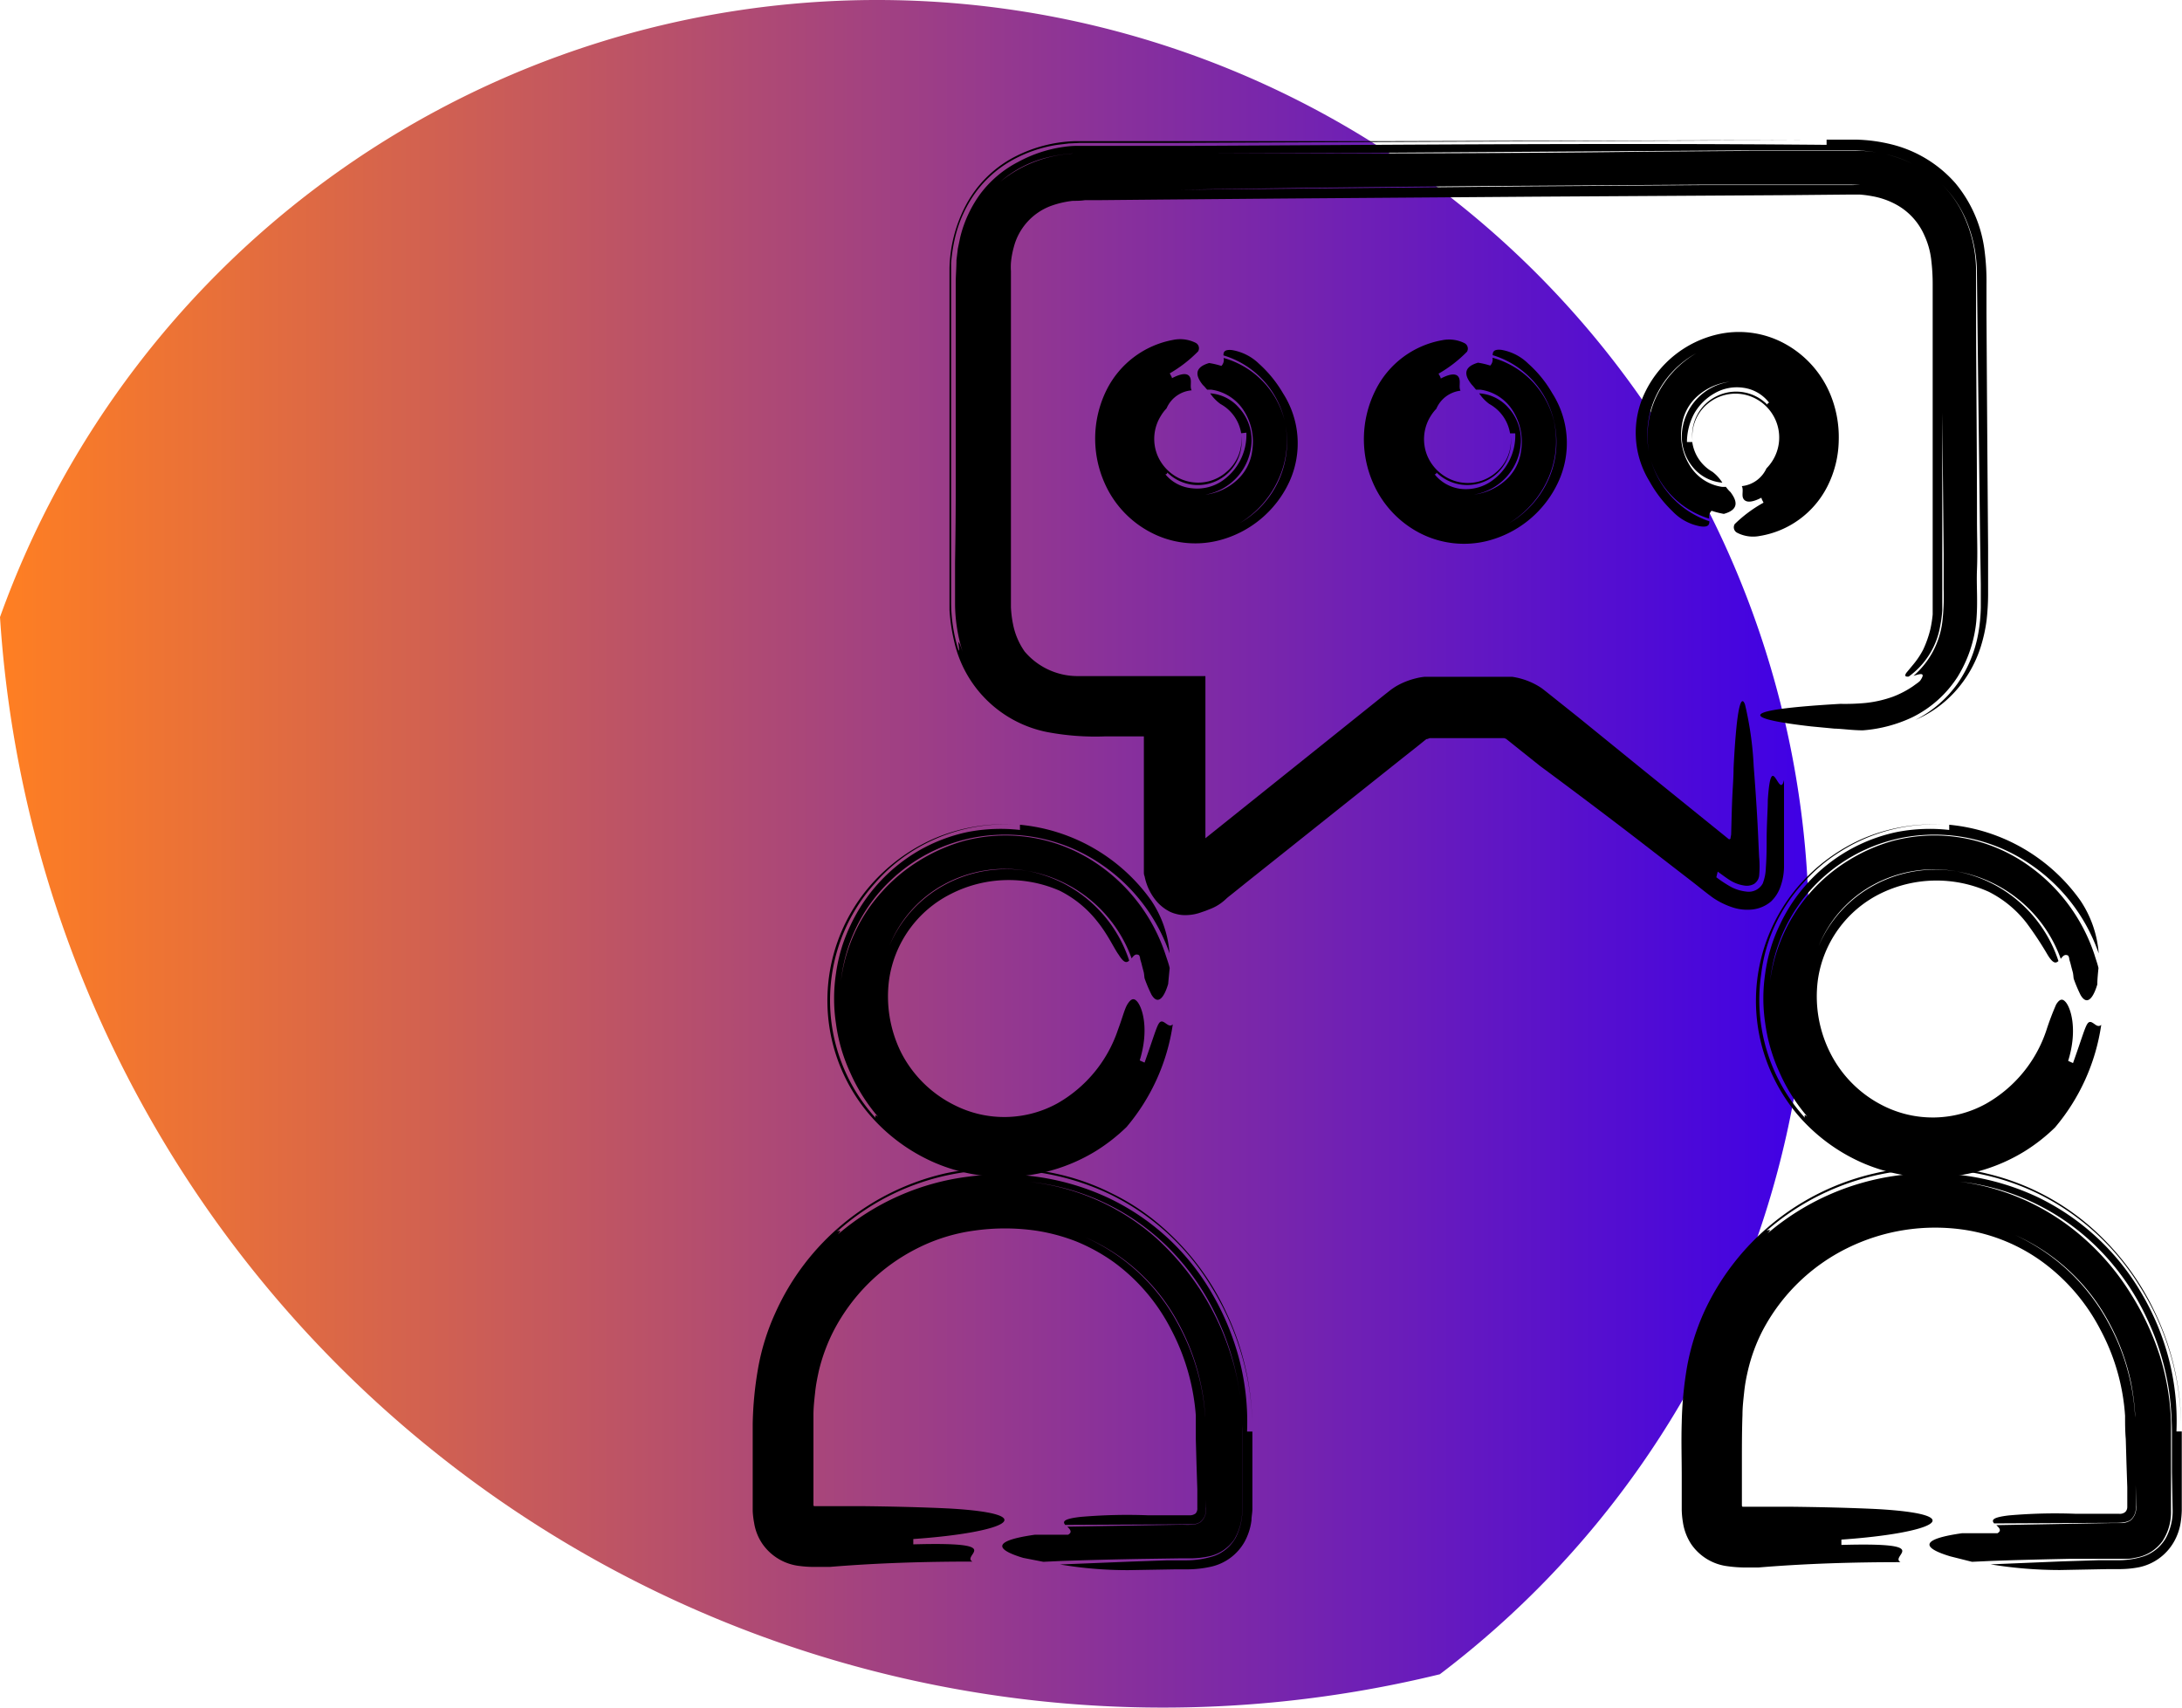
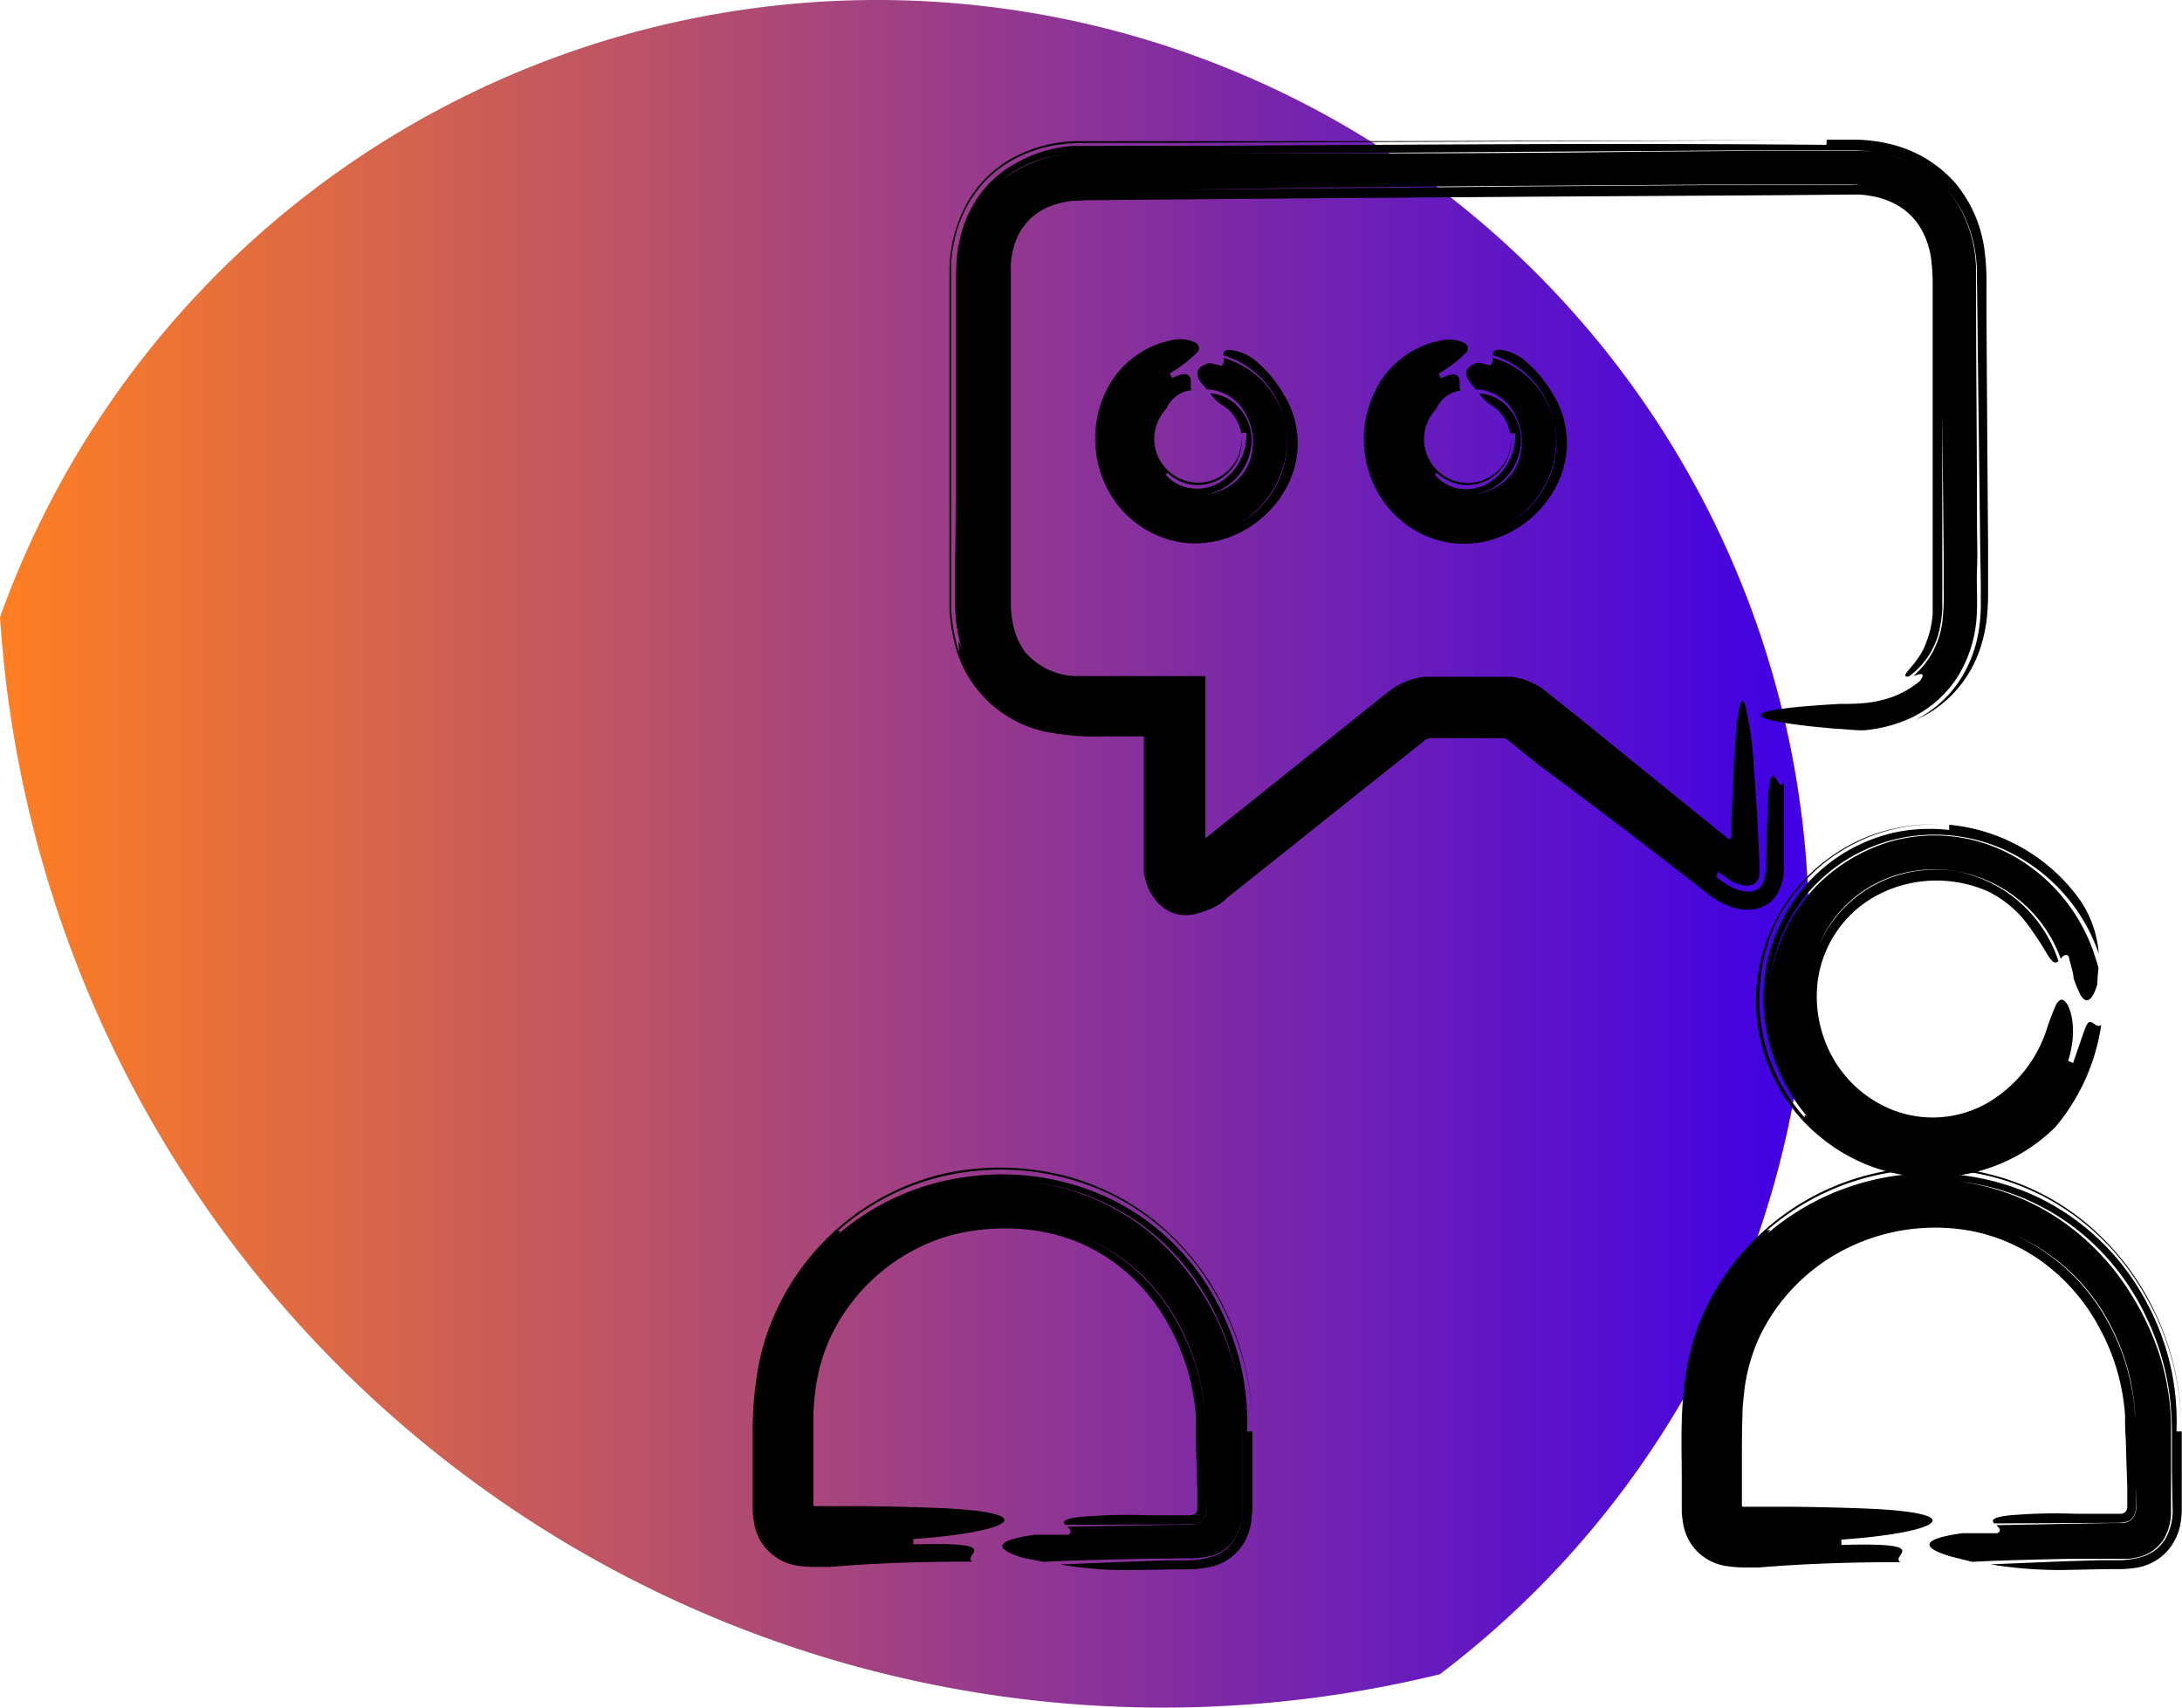
<svg xmlns="http://www.w3.org/2000/svg" viewBox="0 0 188.6 147.6">
  <defs>
    <style>.cls-1{fill:url(#Degradado_sin_nombre_4);}.cls-2{fill:none;}</style>
    <linearGradient id="Degradado_sin_nombre_4" y1="73.8" x2="156.36" y2="73.8" gradientUnits="userSpaceOnUse">
      <stop offset="0" stop-color="#ff7f22" />
      <stop offset="1" stop-color="#3f00e6" />
    </linearGradient>
  </defs>
  <g id="LIBRE_blanco" data-name="LIBRE blanco">
    <path class="cls-1" d="M75.77,0A80.55,80.55,0,0,0,0,53.34a100.74,100.74,0,0,0,124.45,91.38A80.53,80.53,0,0,0,75.77,0Z" />
-     <path class="cls-2" d="M152.15,61.12V74.49c0,.78.16,1.79-.82,2a2.82,2.82,0,0,1-1.94-.68c-5.87-4.64-11.69-9.34-17.56-14a3.46,3.46,0,0,0-1.88-.65c-2.11-.08-4.23-.08-6.34,0a3.52,3.52,0,0,0-1.88.68q-8.64,6.84-17.22,13.75a3,3,0,0,1-.74.55c-.49.18-1.18.52-1.51.32a2,2,0,0,1-.78-1.47c-.06-4.09,0-8.18,0-12.27V61.12H94c-6.09,0-9.46-3.37-9.46-9.47V23.79c0-5.63,3.5-9.14,9.13-9.14H160c5.56,0,9.09,3.51,9.1,9V52.07c0,5.54-3.53,9-9.1,9C157.41,61.13,154.86,61.12,152.15,61.12ZM103.52,31.56a6.33,6.33,0,1,0,6.37,6.35A6.34,6.34,0,0,0,103.52,31.56Zm23.24,0a6.33,6.33,0,1,0,6.37,6.36A6.35,6.35,0,0,0,126.76,31.56ZM150,44.22a6.33,6.33,0,1,0-6.26-6.48A6.36,6.36,0,0,0,150,44.22Z" />
-     <path d="M149.17,42.08a2.06,2.06,0,0,1-.35,0,3.92,3.92,0,0,1-2.75-1.82,5,5,0,0,1-.69-3.55,4.1,4.1,0,0,1,1.42-2.54A5,5,0,0,1,149.51,33a4.84,4.84,0,0,0-4.14,4.53,4.18,4.18,0,0,0,1,2.91,3.66,3.66,0,0,0,2.5,1.28,3.52,3.52,0,0,0-.86-.94,3.53,3.53,0,0,1-1.74-2.57l-.46,0a5.27,5.27,0,0,1,.6-2.41A4.59,4.59,0,0,1,148.19,34a3.84,3.84,0,0,1,2.51-.48,3.37,3.37,0,0,1,2.22,1.3c-.13,0-.14.08-.17.15v0c0,.07-.08.09-.22,0,.14.14.19.12.22,0a3.79,3.79,0,0,0-4.38-.72,3.74,3.74,0,0,0-2.08,3.8,3.65,3.65,0,0,1,1.31-3.15,3.76,3.76,0,0,1,3.36-.75,3.82,3.82,0,0,1,2.56,2.28,3.77,3.77,0,0,1-.33,3.42,3.87,3.87,0,0,1-.51.64,2.65,2.65,0,0,1-2.13,1.53c.16.27,0,.72.1,1s.45.6,1.6,0c0,.11.13.32.18.43a11.49,11.49,0,0,0-2.49,1.85.53.53,0,0,0,.21.75,3,3,0,0,0,1.94.28,8,8,0,0,0,5.84-4.25,9.1,9.1,0,0,0,1-4,9.71,9.71,0,0,0-.73-4,8.85,8.85,0,0,0-3.93-4.37,8.27,8.27,0,0,0-5.84-.8,9.26,9.26,0,0,0-6.24,5,8,8,0,0,0,.38,7.69,10.84,10.84,0,0,0,2,2.6A4.37,4.37,0,0,0,147,45.5c.67.09.75-.16.75-.44a7.89,7.89,0,0,1-4.64-10.78,8.21,8.21,0,0,1,3.51-3.75,8.66,8.66,0,0,0-3.44,3.73,8,8,0,0,0-.62,5,7.53,7.53,0,0,0,5.18,5.57.73.73,0,0,1,.2-.68,7.49,7.49,0,0,0,1.06.27c1.51-.42,1-1.31.57-1.89C149.41,42.39,149.29,42.23,149.17,42.08Z" />
    <path d="M127.58,33.68l.36,0a3.94,3.94,0,0,1,2.78,1.76,5,5,0,0,1,.75,3.55,4.06,4.06,0,0,1-1.38,2.56,5,5,0,0,1-2.68,1.2,4.83,4.83,0,0,0,4.05-4.61,4.15,4.15,0,0,0-1.08-2.89A3.66,3.66,0,0,0,127.85,34a3.68,3.68,0,0,0,.88.92,3.54,3.54,0,0,1,1.79,2.54l.45,0a4.8,4.8,0,0,1-2.26,4.26,3.87,3.87,0,0,1-2.5.53A3.44,3.44,0,0,1,124,41c.13,0,.14-.08.17-.15v0c0-.07.08-.1.22,0-.14-.14-.19-.11-.22,0a3.81,3.81,0,0,0,4.4.65,3.77,3.77,0,0,0,2-3.85,3.61,3.61,0,0,1-1.26,3.18,3.71,3.71,0,0,1-3.33.81,3.86,3.86,0,0,1-2.61-2.24,3.77,3.77,0,0,1,.28-3.42,3.88,3.88,0,0,1,.5-.65,2.6,2.6,0,0,1,2.09-1.56c-.16-.27,0-.72-.11-1.05s-.47-.59-1.6,0c0-.11-.14-.32-.19-.42a11.26,11.26,0,0,0,2.46-1.9.53.53,0,0,0-.22-.74,3,3,0,0,0-1.94-.25,8,8,0,0,0-5.77,4.36,9.43,9.43,0,0,0-.18,8,8.84,8.84,0,0,0,4,4.29,8.32,8.32,0,0,0,5.85.7,9.26,9.26,0,0,0,6.15-5.1,8,8,0,0,0-.52-7.67,10.19,10.19,0,0,0-2.08-2.56,4.36,4.36,0,0,0-2.32-1.19c-.67-.07-.75.18-.75.46a7.73,7.73,0,0,1,5.3,5.72,7.83,7.83,0,0,1-.47,5,8.31,8.31,0,0,1-3.44,3.82,8.6,8.6,0,0,0,3.37-3.8,8,8,0,0,0,.54-5A7.5,7.5,0,0,0,129,30.92a.76.76,0,0,1-.19.68,7,7,0,0,0-1.06-.25c-1.51.44-1,1.32-.54,1.9C127.34,33.38,127.46,33.54,127.58,33.68Z" />
    <path d="M104.34,33.68c.12,0,.23,0,.35,0a4,4,0,0,1,2.79,1.77,5,5,0,0,1,.75,3.54,4.1,4.1,0,0,1-1.37,2.56,4.93,4.93,0,0,1-2.68,1.21,4.84,4.84,0,0,0,4-4.62,4.12,4.12,0,0,0-1.08-2.88A3.62,3.62,0,0,0,104.6,34a3.71,3.71,0,0,0,.89.92,3.52,3.52,0,0,1,1.79,2.53l.45-.05a4.83,4.83,0,0,1-2.25,4.27,3.87,3.87,0,0,1-2.5.53A3.36,3.36,0,0,1,100.73,41c.13,0,.14-.08.17-.15l0,0,0,0c0-.06.07-.09.22,0-.15-.13-.19-.1-.22,0a3.78,3.78,0,0,0,6.39-3.2A3.64,3.64,0,0,1,106,40.8a3.71,3.71,0,0,1-3.33.81,3.85,3.85,0,0,1-2.62-2.24,3.75,3.75,0,0,1,.28-3.41,3.58,3.58,0,0,1,.5-.66A2.59,2.59,0,0,1,103,33.74c-.16-.27,0-.72-.11-1.05s-.46-.59-1.59,0c0-.1-.15-.31-.19-.42a11.4,11.4,0,0,0,2.45-1.9.53.53,0,0,0-.22-.74,3,3,0,0,0-1.94-.25,8.06,8.06,0,0,0-5.77,4.36,9.46,9.46,0,0,0-.16,8,8.78,8.78,0,0,0,4,4.28,8.26,8.26,0,0,0,5.85.7,9.24,9.24,0,0,0,6.14-5.11A8,8,0,0,0,110.9,34a10.6,10.6,0,0,0-2.08-2.56,4.38,4.38,0,0,0-2.33-1.18c-.67-.07-.75.18-.74.46a7.7,7.7,0,0,1,5.3,5.71,8.07,8.07,0,0,1-3.9,8.79,8.53,8.53,0,0,0,3.36-3.8,7.94,7.94,0,0,0,.54-5,7.53,7.53,0,0,0-5.29-5.48.74.74,0,0,1-.19.69,7,7,0,0,0-1.06-.25c-1.51.44-1,1.32-.54,1.9C104.09,33.38,104.21,33.54,104.34,33.68Z" />
    <path d="M161,63.13A12.11,12.11,0,0,0,165.29,62a9.82,9.82,0,0,0,3.91-3.49,11.23,11.23,0,0,0,1.62-4.81c.15-1.74,0-3,.06-4.47s0-2.84,0-4.27c0-5.7-.06-11.44-.08-17.26,0-1.47,0-2.85,0-4.43a11.54,11.54,0,0,0-1.24-5,9.29,9.29,0,0,0-3.7-3.83,11.18,11.18,0,0,0-5-1.4c-.89,0-1.59,0-2.35,0h-2.28l-4.58,0-9.32.07c-8.8.12-18.24.15-27.67.15l-14.07,0H93.61a10.91,10.91,0,0,0-7.14,2.44,9.66,9.66,0,0,1,4-2.08,12.8,12.8,0,0,1,2.19-.35l1.08,0h1l7.89,0,15.87-.06L150.36,13l7.94,0c.68,0,1.27,0,2,0a12.39,12.39,0,0,1,2.26.24,10.57,10.57,0,0,1,4.31,1.86,9.57,9.57,0,0,1,3,3.75,11.91,11.91,0,0,1,1,4.48l.09,7.88c.06,5.19.13,10.36.19,15.48l.06,3.83c0,.67,0,1.22,0,2A14.38,14.38,0,0,1,171,54.7a10.93,10.93,0,0,1-1.79,4.37,10.11,10.11,0,0,1-3.66,3.16,9.83,9.83,0,0,0,3.39-2.4,10.52,10.52,0,0,0,2.27-3.94,13.42,13.42,0,0,0,.5-2.28,20.4,20.4,0,0,0,.13-2.21c0-1.32,0-2.68,0-4.08q-.08-10.18-.14-20.23V24.57a20.15,20.15,0,0,0-.16-2.86A11.28,11.28,0,0,0,169,15.82a10.78,10.78,0,0,0-5.55-3.35,14,14,0,0,0-3-.4c-.54,0-.89,0-1.32,0h-1.25v.45c-18.86-.17-37.1,0-55.34.09l-6.84,0H93.92l-1,0a8.28,8.28,0,0,0-1,.09A11.59,11.59,0,0,0,88,14a9.59,9.59,0,0,0-3.26,2.75A10.63,10.63,0,0,0,83,20.49l-.21,1-.12,1c0,.65-.06,1.35-.06,1.89v3.44q0,6.9,0,13.87,0,3.48-.06,7l0,1.75c0,.6,0,1.13,0,1.84a14,14,0,0,0,.66,4.08c-.52-1.54-.34-.59-.31-.24l.09.32-.09-.32c0,.16,0,.2-.13-.15a10.14,10.14,0,0,1-.53-2.49A10.14,10.14,0,0,0,82.7,56c.12.35.14.31.13.15A13.94,13.94,0,0,1,82.21,52c0-1.26,0-2.33,0-3.51,0-2.3,0-4.6,0-6.88,0-4.58,0-9.12,0-13.65V23.76l0-1a14.25,14.25,0,0,1,.29-2,11.08,11.08,0,0,1,1.67-3.9,9.84,9.84,0,0,1,3.21-2.95,11.66,11.66,0,0,1,4-1.39l1-.12,1-.05c.64,0,1.14,0,1.72,0h6.73l54.43-.24-36.22.09H93.62l-.67,0a12.16,12.16,0,0,0-5.39,1.43,10,10,0,0,0-4.11,4.17,12.22,12.22,0,0,0-1.38,5.39l0,.66v3.94q0,4.5,0,9c0,3,0,6,0,9v5.65c0,.38,0,.86,0,1.29a15.9,15.9,0,0,0,.4,2.69,10.29,10.29,0,0,0,8,7.85,22.34,22.34,0,0,0,5.09.38h3.31s0,.06,0,.09V69c0,1.53,0,3.06,0,4.59V75s0,.25,0,.36,0,.26.06.37a4.83,4.83,0,0,0,.4,1.2,4.67,4.67,0,0,0,.74,1.09,3.92,3.92,0,0,0,.72.6l.12.07a1.83,1.83,0,0,0,.24.13,2.55,2.55,0,0,0,.48.17,2.66,2.66,0,0,0,.76.11,3.92,3.92,0,0,0,1.43-.24l.38-.13.38-.15a4.1,4.1,0,0,0,1.36-.85l.13-.12.12-.1.33-.26,1.32-1.06,2.65-2.11,5.32-4.24,5.35-4.26,1.34-1.06.67-.54.13-.1.06,0,.23-.08h6.23l.19,0,.16.06h0l.13.1,1.05.84,1.78,1.42q4.06,3,8.09,6.09l4,3.09,1.1.85c.59.46,1.17.94,1.77,1.37a6.72,6.72,0,0,0,1.72.83,4.08,4.08,0,0,0,1.69.16,3,3,0,0,0,1.58-.69,3.21,3.21,0,0,0,.81-1.27,5.25,5.25,0,0,0,.31-1.87V67.42c-.27,1.19-.68-.46-1-.35-.16.06-.3.56-.4,2.08,0,.77-.08,1.74-.1,3.15,0,.8,0,1.77-.07,2.71a4.06,4.06,0,0,1-.27,1.36,1.38,1.38,0,0,1-1.38.7,3.67,3.67,0,0,1-1.31-.38,10.5,10.5,0,0,1-1.32-.86l.12-.49c.39.28.75.56,1.13.79a3.19,3.19,0,0,0,1.2.42,1.29,1.29,0,0,0,.82-.15,1,1,0,0,0,.43-.69,9,9,0,0,0,0-1.64c-.05-1-.09-2-.14-2.92-.1-1.86-.22-3.51-.33-4.91a29,29,0,0,0-.75-5.34c-.25-.68-.5-.19-.71,1.66-.1.93-.2,2.2-.28,3.84,0,.84-.08,1.75-.12,2.74s-.06,1.94-.09,3l-.05.27a.11.11,0,0,1-.16.12l-7.57-6.12L136.42,62l-2.81-2.24-.27-.21a3.75,3.75,0,0,0-.36-.24,6.2,6.2,0,0,0-.77-.39,6.29,6.29,0,0,0-1.51-.42l-.41,0-.34,0h-6.4l-.41,0a5.18,5.18,0,0,0-.82.15,6.39,6.39,0,0,0-1.51.59,5.33,5.33,0,0,0-.74.5l-.37.29-5.85,4.69-11.3,9.05-.31.12c0,.06-.1-.22.11.58a6.61,6.61,0,0,1,.17,1.19,2.34,2.34,0,0,1,0,.33.46.46,0,0,1,0,.09v0h0l.24-.41a2.07,2.07,0,0,1,.39-.47,3.48,3.48,0,0,1,.71-.52,3.33,3.33,0,0,1-.5.15,3.22,3.22,0,0,1-.64.07h0l1.47,0h0V69c0-1.5,0-3,0-4.48,0-1.25,0-2.5,0-3.74V58.44h-2l-5.51,0h-2.8l-.77,0a6,6,0,0,1-4.55-2.13,6.17,6.17,0,0,1-1-2.36,9.55,9.55,0,0,1-.18-1.46l0-.77V50.7l0-7.55q0-7.55,0-15.09l0-3.77v-.85a5.68,5.68,0,0,1,0-.72,7.39,7.39,0,0,1,.25-1.37,5.18,5.18,0,0,1,3.23-3.56,8.25,8.25,0,0,1,1.87-.43c.35,0,.66,0,1.06-.06l1.31,0,5.26-.05L111,17.16,132.65,17l21.62-.13,5.35-.05c.48,0,.76,0,1.15,0a9.31,9.31,0,0,1,1.06.14,6.72,6.72,0,0,1,1.91.64,5.57,5.57,0,0,1,2.59,2.74,6.87,6.87,0,0,1,.58,2,17.29,17.29,0,0,1,.14,2.32c0,5,0,12,0,18.24,0,3.14,0,6.13,0,8.64,0,.33,0,.63,0,.86s0,.49,0,.72a10.59,10.59,0,0,1-.2,1.27,9.35,9.35,0,0,1-.63,1.78,7.31,7.31,0,0,1-.9,1.33l-.54.65c-.2.29-.07.36.2.33a6.79,6.79,0,0,0,2.72-4.37,10.26,10.26,0,0,0,.18-1.37l0-.69V48.2l0-12.37,0-12.29a8.1,8.1,0,0,0-1.59-5,7.12,7.12,0,0,0-4.41-2.47A11.49,11.49,0,0,0,160.1,16h-1.86l-3.75,0-7.5,0-15,.11-30,.29q14.67-.24,29.69-.34l15.09-.1,7.59,0,3.81,0h1.89a13.44,13.44,0,0,1,1.69.14,7.16,7.16,0,0,1,4.42,2.44,8.19,8.19,0,0,1,1.63,4.93l.08,12.18L168,47.87l0,3.05a18.82,18.82,0,0,1-.12,2.87,7.38,7.38,0,0,1-2.49,4.63c.53-.16,1.13-.37.57.43l-.16.14-.47.34a8.35,8.35,0,0,1-1.71.89,10.06,10.06,0,0,1-2.35.54,19.16,19.16,0,0,1-2.2.08c-10.07.58-7.55,1.38-2.52,1.95l2,.19C159.31,63,160,63.12,161,63.13Z" />
    <path d="M90.18,135l1.5-.07q3.45-.12,6.91-.18l3.49-.05,1,0a8.24,8.24,0,0,0,1.36-.16,3.54,3.54,0,0,0,2.24-1.47,5,5,0,0,0,.69-2.65v-1.9c0-1.2,0-2.41,0-3.63,0-.62,0-1.24,0-1.87s-.06-1.33-.14-2a20.37,20.37,0,0,0-.87-4,22.87,22.87,0,0,0-6.42-10A19.76,19.76,0,0,0,89,102.16a19.84,19.84,0,0,1,12.22,5.92,21,21,0,0,1,3.94,5.74,23.1,23.1,0,0,1,2,6.64,27.06,27.06,0,0,1,.22,3.44l0,3.21,0,3.32a5.25,5.25,0,0,1-.57,2.47,3.47,3.47,0,0,1-1.89,1.6,7.82,7.82,0,0,1-2.41.37l-1.58,0-3.13.11-6.18.25a35.17,35.17,0,0,0,5.91.49l4.12-.07,1.06,0a9.4,9.4,0,0,0,1.88-.21,4.43,4.43,0,0,0,3-2.2,5.18,5.18,0,0,0,.58-1.82c0-.33.08-.66.08-1v-.68l0-2c0-1.35,0-2.7,0-4h-.46a21.47,21.47,0,0,0-.67-6.22,22.87,22.87,0,0,0-2.37-5.73,20.39,20.39,0,0,0-9-8.27,21.72,21.72,0,0,0-12-1.82,21.38,21.38,0,0,0-11.33,5c.4-.46.08-.29-.06-.25l-.09.08.09-.08c-.12,0-.14-.09.71-.76-.85.67-.83.8-.71.76a20.79,20.79,0,0,1,11.26-5.16,22,22,0,0,1,12,1.79,20.86,20.86,0,0,1,9.08,8.14,23.71,23.71,0,0,1,2.54,5.62,22.7,22.7,0,0,1,1,6.21,23.42,23.42,0,0,0-2.19-9.48,22.06,22.06,0,0,0-5.87-7.75,19.49,19.49,0,0,0-4.11-2.68,20.14,20.14,0,0,0-4.61-1.65,22.78,22.78,0,0,0-9.69-.08A21.3,21.3,0,0,0,67,113.52a19.79,19.79,0,0,0-1.48,4.78,30.87,30.87,0,0,0-.46,4.77c0,1.55,0,3.06,0,4.55v3a7.34,7.34,0,0,0,.12,1,4.42,4.42,0,0,0,.77,1.9,4.52,4.52,0,0,0,3.16,1.84,9.63,9.63,0,0,0,1.08.08h1.54c4.11-.34,8.22-.46,12.32-.46-1-.57,3.08-1.72-5.11-1.49v-.46c8.19-.57,11.23-2.18,3.08-2.64-2.29-.11-4.77-.17-7.38-.2H70.37a.11.11,0,0,1-.06-.09q0-1.8,0-3.63c0-1.42,0-2.81,0-4.16,0-.68.08-1.34.15-2s.19-1.23.32-1.83A15.65,15.65,0,0,1,72,115.14a16.48,16.48,0,0,1,7.31-7.25,15.48,15.48,0,0,1,4.91-1.52,18.75,18.75,0,0,1,5.29,0,16.21,16.21,0,0,1,3.52.94,16,16,0,0,1,3.26,1.8,16.53,16.53,0,0,1,4.92,5.78,19,19,0,0,1,2.15,7.46c0,.32,0,.64,0,1l0,1.09.06,2.16.07,2.14,0,1.07,0,.38v.17a.62.62,0,0,1-.15.46.83.83,0,0,1-.52.16l-3.57,0a46.92,46.92,0,0,0-5.88.14c-1.47.17-1.53.41-1.3.69l10.06-.05c.46,0,.73,0,.94,0a1.53,1.53,0,0,0,.66-.19,1.37,1.37,0,0,0,.5-1.22l0-4.87c0-1,0-2.07-.06-3a18.81,18.81,0,0,0-.39-2.81,19.43,19.43,0,0,0-2-5.3,16.83,16.83,0,0,0-8-7.43,16.52,16.52,0,0,1,8,7.3,19.17,19.17,0,0,1,2,5.34,18.26,18.26,0,0,1,.39,2.85c0,.93,0,2,0,3l.07,4.86a1.44,1.44,0,0,1-.47,1.28,1.6,1.6,0,0,1-.68.22,8.59,8.59,0,0,1-.92,0l-9.92.17c.24.23.47.48.07.7H89.44c-4.09.58-3.07,1.38-1,2Z" />
    <path d="M170.45,135l1.51-.07c2.32-.09,4.64-.14,7-.19l3.51,0h.89l.61,0a5.5,5.5,0,0,0,.69-.11,3.57,3.57,0,0,0,2.26-1.43,4.55,4.55,0,0,0,.73-2.61c0-.61,0-1.22,0-1.84,0-1.22,0-2.46,0-3.71,0-.63,0-1.26,0-1.89s-.06-1.33-.13-2a21.34,21.34,0,0,0-.85-4,23.79,23.79,0,0,0-2.51-5.34,21.29,21.29,0,0,0-3.92-4.67,20.11,20.11,0,0,0-10.83-5,20.05,20.05,0,0,1,12.17,6,21.23,21.23,0,0,1,3.94,5.72,22.31,22.31,0,0,1,2,6.66,28.82,28.82,0,0,1,.21,3.43l0,3.29.06,3.28a4.86,4.86,0,0,1-.6,2.45,3.53,3.53,0,0,1-1.92,1.56,7,7,0,0,1-2.24.33l-1.59,0-3.16.1-6.23.26a37.35,37.35,0,0,0,6,.49l4.18-.08,1,0a8.87,8.87,0,0,0,1.65-.16,4.53,4.53,0,0,0,3-2.16,4.87,4.87,0,0,0,.62-1.81,8.13,8.13,0,0,0,.08-.94v-.52l0-2.11c0-1.41,0-2.81,0-4.2h-.46a21.6,21.6,0,0,0-.65-6.23,22.23,22.23,0,0,0-2.38-5.73,20.87,20.87,0,0,0-9-8.31,21.74,21.74,0,0,0-23.32,3.16c.42-.44.09-.28-.06-.25l-.1.08.1-.08c-.13,0-.12-.06.72-.75-.84.69-.85.78-.72.75A21.54,21.54,0,0,1,164,101.26a21.14,21.14,0,0,1,12,1.84,21.38,21.38,0,0,1,9,8.17,23,23,0,0,1,3.52,11.84,23.06,23.06,0,0,0-2.18-9.51,22.55,22.55,0,0,0-5.85-7.73,20.94,20.94,0,0,0-8.68-4.41,19.89,19.89,0,0,0-4.86-.58,20.34,20.34,0,0,0-4.86.53,21.51,21.51,0,0,0-14.8,12,20.32,20.32,0,0,0-1.48,4.79,32.23,32.23,0,0,0-.45,4.77c-.05,1.55,0,3.06,0,4.54v3a7.46,7.46,0,0,0,.1,1.06,4.71,4.71,0,0,0,.73,1.92,4.48,4.48,0,0,0,3.12,1.89,11.56,11.56,0,0,0,1.81.11H152c4.09-.34,8.19-.46,12.27-.46-1-.57,3.07-1.72-5.11-1.49v-.46c8.18-.57,11.25-2.18,3.07-2.64-2.3-.11-4.79-.17-7.41-.2h-4.2a.13.13,0,0,1-.06-.09l0-3.68c0-1.42,0-2.81.05-4.17,0-.67.08-1.34.15-2s.18-1.23.32-1.83a15,15,0,0,1,1.24-3.4,16.51,16.51,0,0,1,7.36-7.19,17.17,17.17,0,0,1,10.17-1.57,15.36,15.36,0,0,1,6.76,2.82,16.9,16.9,0,0,1,4.94,5.81,18.31,18.31,0,0,1,2.13,7.44c0,.63,0,1.32.06,2l.06,2.09.07,2.09,0,1,0,.52,0,.16a.61.61,0,0,1-.17.45.72.72,0,0,1-.52.16l-3.73,0a45.93,45.93,0,0,0-5.82.14c-1.45.17-1.5.41-1.27.69l10-.05c1,0,1.27,0,1.72-.2a1.32,1.32,0,0,0,.52-1.21l0-4.88c0-1,0-2-.06-3a19,19,0,0,0-2.36-8.1,17.39,17.39,0,0,0-8-7.48,17,17,0,0,1,8,7.35,19.11,19.11,0,0,1,2,5.33,20.9,20.9,0,0,1,.37,2.86c0,.94,0,2,0,3l.08,4.88a1.4,1.4,0,0,1-.5,1.26,1.59,1.59,0,0,1-.68.21l-.42,0h-.62l-9.86.18c.25.23.49.47.1.7h-3.07c-4.08.58-3.07,1.38-1,2Z" />
-     <path d="M101.1,83.67c-.09-.39-.23-.76-.35-1.13a15.24,15.24,0,0,0-6.6-8.31A14,14,0,0,0,83.27,72.7a15.16,15.16,0,0,0-3.83,1.7,14.5,14.5,0,0,0-3.29,2.77,14,14,0,0,0-3.46,7.62,14,14,0,0,1,4.2-8.6,14.29,14.29,0,0,1,8.86-4,14.66,14.66,0,0,1,9.42,2.51,15.36,15.36,0,0,1,5.92,7.71,9.48,9.48,0,0,0-1.59-4.58,15.73,15.73,0,0,0-11.34-6.54l0,.45a14.94,14.94,0,0,0-4.53.18,14.43,14.43,0,0,0-4.2,1.6,14.64,14.64,0,0,0-5.9,6.42,14,14,0,0,0-1.27,4.19,14.55,14.55,0,0,0,0,4.37,14.75,14.75,0,0,0,1.24,4.24,15.32,15.32,0,0,0,2.4,3.8c-.33-.28-.23,0-.22.09l.06.07-.06-.07c0,.11-.07.11-.59-.47.52.58.59.58.59.47a15.16,15.16,0,0,1-3.78-8,15.13,15.13,0,0,1,3.73-12.29A14.61,14.61,0,0,1,79,73.48a15.1,15.1,0,0,1,8.68-2.21,15.43,15.43,0,0,0-7,1.24,15.64,15.64,0,0,0-5.61,4.21,15.19,15.19,0,0,0,0,19.53,15.62,15.62,0,0,0,5.67,4.23,15.19,15.19,0,0,0,14-1,15.81,15.81,0,0,0,2.63-2.06,17.64,17.64,0,0,0,4-8.88c-.34.35-.68-.3-1-.24s-.46.8-1.44,3.55l-.42-.19c.86-2.76.2-4.71-.28-5.15-.27-.27-.51-.13-.77.28s-.43,1.16-.83,2.22a11.53,11.53,0,0,1-5.23,6.36,9.52,9.52,0,0,1-8.85.18A10.32,10.32,0,0,1,77.9,91a10.91,10.91,0,0,1-1.05-6.32,9.85,9.85,0,0,1,5.34-7.41A11,11,0,0,1,91.61,77a9.58,9.58,0,0,1,3.26,2.68c.92,1.15,1.45,2.35,1.82,2.84.46.74.69.72.91.51a11.53,11.53,0,0,0-8.79-7.75,11.18,11.18,0,0,0-7.15,1.2,10.74,10.74,0,0,0-4.77,5.24,10.49,10.49,0,0,1,4.68-5.26,11,11,0,0,1,7.24-1.18,11.7,11.7,0,0,1,9,7.56c.17-.22.34-.45.65-.27a1.51,1.51,0,0,1,.08.21c0,.14.08.32.13.53s.11.43.17.65.06.43.09.6a12.3,12.3,0,0,0,.6,1.42c.18.3.36.44.53.44.35,0,.67-.56.91-1.37C101,84.68,101.05,84.21,101.1,83.67Z" />
    <path d="M181.38,83.67c-.09-.39-.23-.76-.34-1.13a15.33,15.33,0,0,0-6.6-8.31,14,14,0,0,0-10.89-1.53,14.94,14.94,0,0,0-3.82,1.7A14.44,14.44,0,0,0,153,84.79a14.07,14.07,0,0,1,4.2-8.6,14.32,14.32,0,0,1,8.86-4,14.66,14.66,0,0,1,9.42,2.51,15.36,15.36,0,0,1,5.92,7.71,9.48,9.48,0,0,0-1.59-4.58,15.71,15.71,0,0,0-11.33-6.54c0,.12,0,.34,0,.45a15,15,0,0,0-4.53.18,14.42,14.42,0,0,0-10.1,8,14,14,0,0,0-1.27,4.19,14.55,14.55,0,0,0,0,4.37,15.07,15.07,0,0,0,1.24,4.24,15.32,15.32,0,0,0,2.4,3.8c-.33-.28-.23,0-.22.09l.06.07-.06-.07c0,.11-.07.11-.59-.47.52.58.6.58.59.47a15.16,15.16,0,0,1-3.77-12.43A14.07,14.07,0,0,1,153.41,80a14.32,14.32,0,0,1,2.44-3.67,14.61,14.61,0,0,1,3.41-2.84,15.1,15.1,0,0,1,8.68-2.21,15.43,15.43,0,0,0-7,1.24,15.73,15.73,0,0,0-5.61,4.21A15.23,15.23,0,0,0,152.18,90a15.43,15.43,0,0,0,3.14,6.29,15.62,15.62,0,0,0,5.67,4.23,15.19,15.19,0,0,0,14-1,15.41,15.41,0,0,0,2.63-2.06,17.66,17.66,0,0,0,4-8.88c-.35.35-.68-.3-1-.24s-.46.8-1.44,3.55l-.42-.19c.86-2.76.2-4.71-.28-5.15-.27-.27-.51-.13-.76.28a23.41,23.41,0,0,0-.84,2.22,11.44,11.44,0,0,1-5.23,6.36,9.52,9.52,0,0,1-8.85.18A10.25,10.25,0,0,1,158.19,91a10.84,10.84,0,0,1-1.06-6.32,9.88,9.88,0,0,1,5.34-7.41,11,11,0,0,1,9.42-.19,9.58,9.58,0,0,1,3.26,2.68A29.53,29.53,0,0,1,177,82.56c.46.74.69.72.92.51a11.55,11.55,0,0,0-8.8-7.75,11.14,11.14,0,0,0-7.14,1.2,10.76,10.76,0,0,0-4.78,5.24,10.53,10.53,0,0,1,4.68-5.26,11,11,0,0,1,7.24-1.18,11.68,11.68,0,0,1,9,7.56c.17-.22.35-.45.65-.27a1.51,1.51,0,0,1,.08.21c0,.14.08.32.13.53s.11.43.17.65.06.43.09.6a12.3,12.3,0,0,0,.6,1.42c.18.3.36.44.53.44.35,0,.67-.56.91-1.37C181.28,84.68,181.33,84.21,181.38,83.67Z" />
  </g>
</svg>